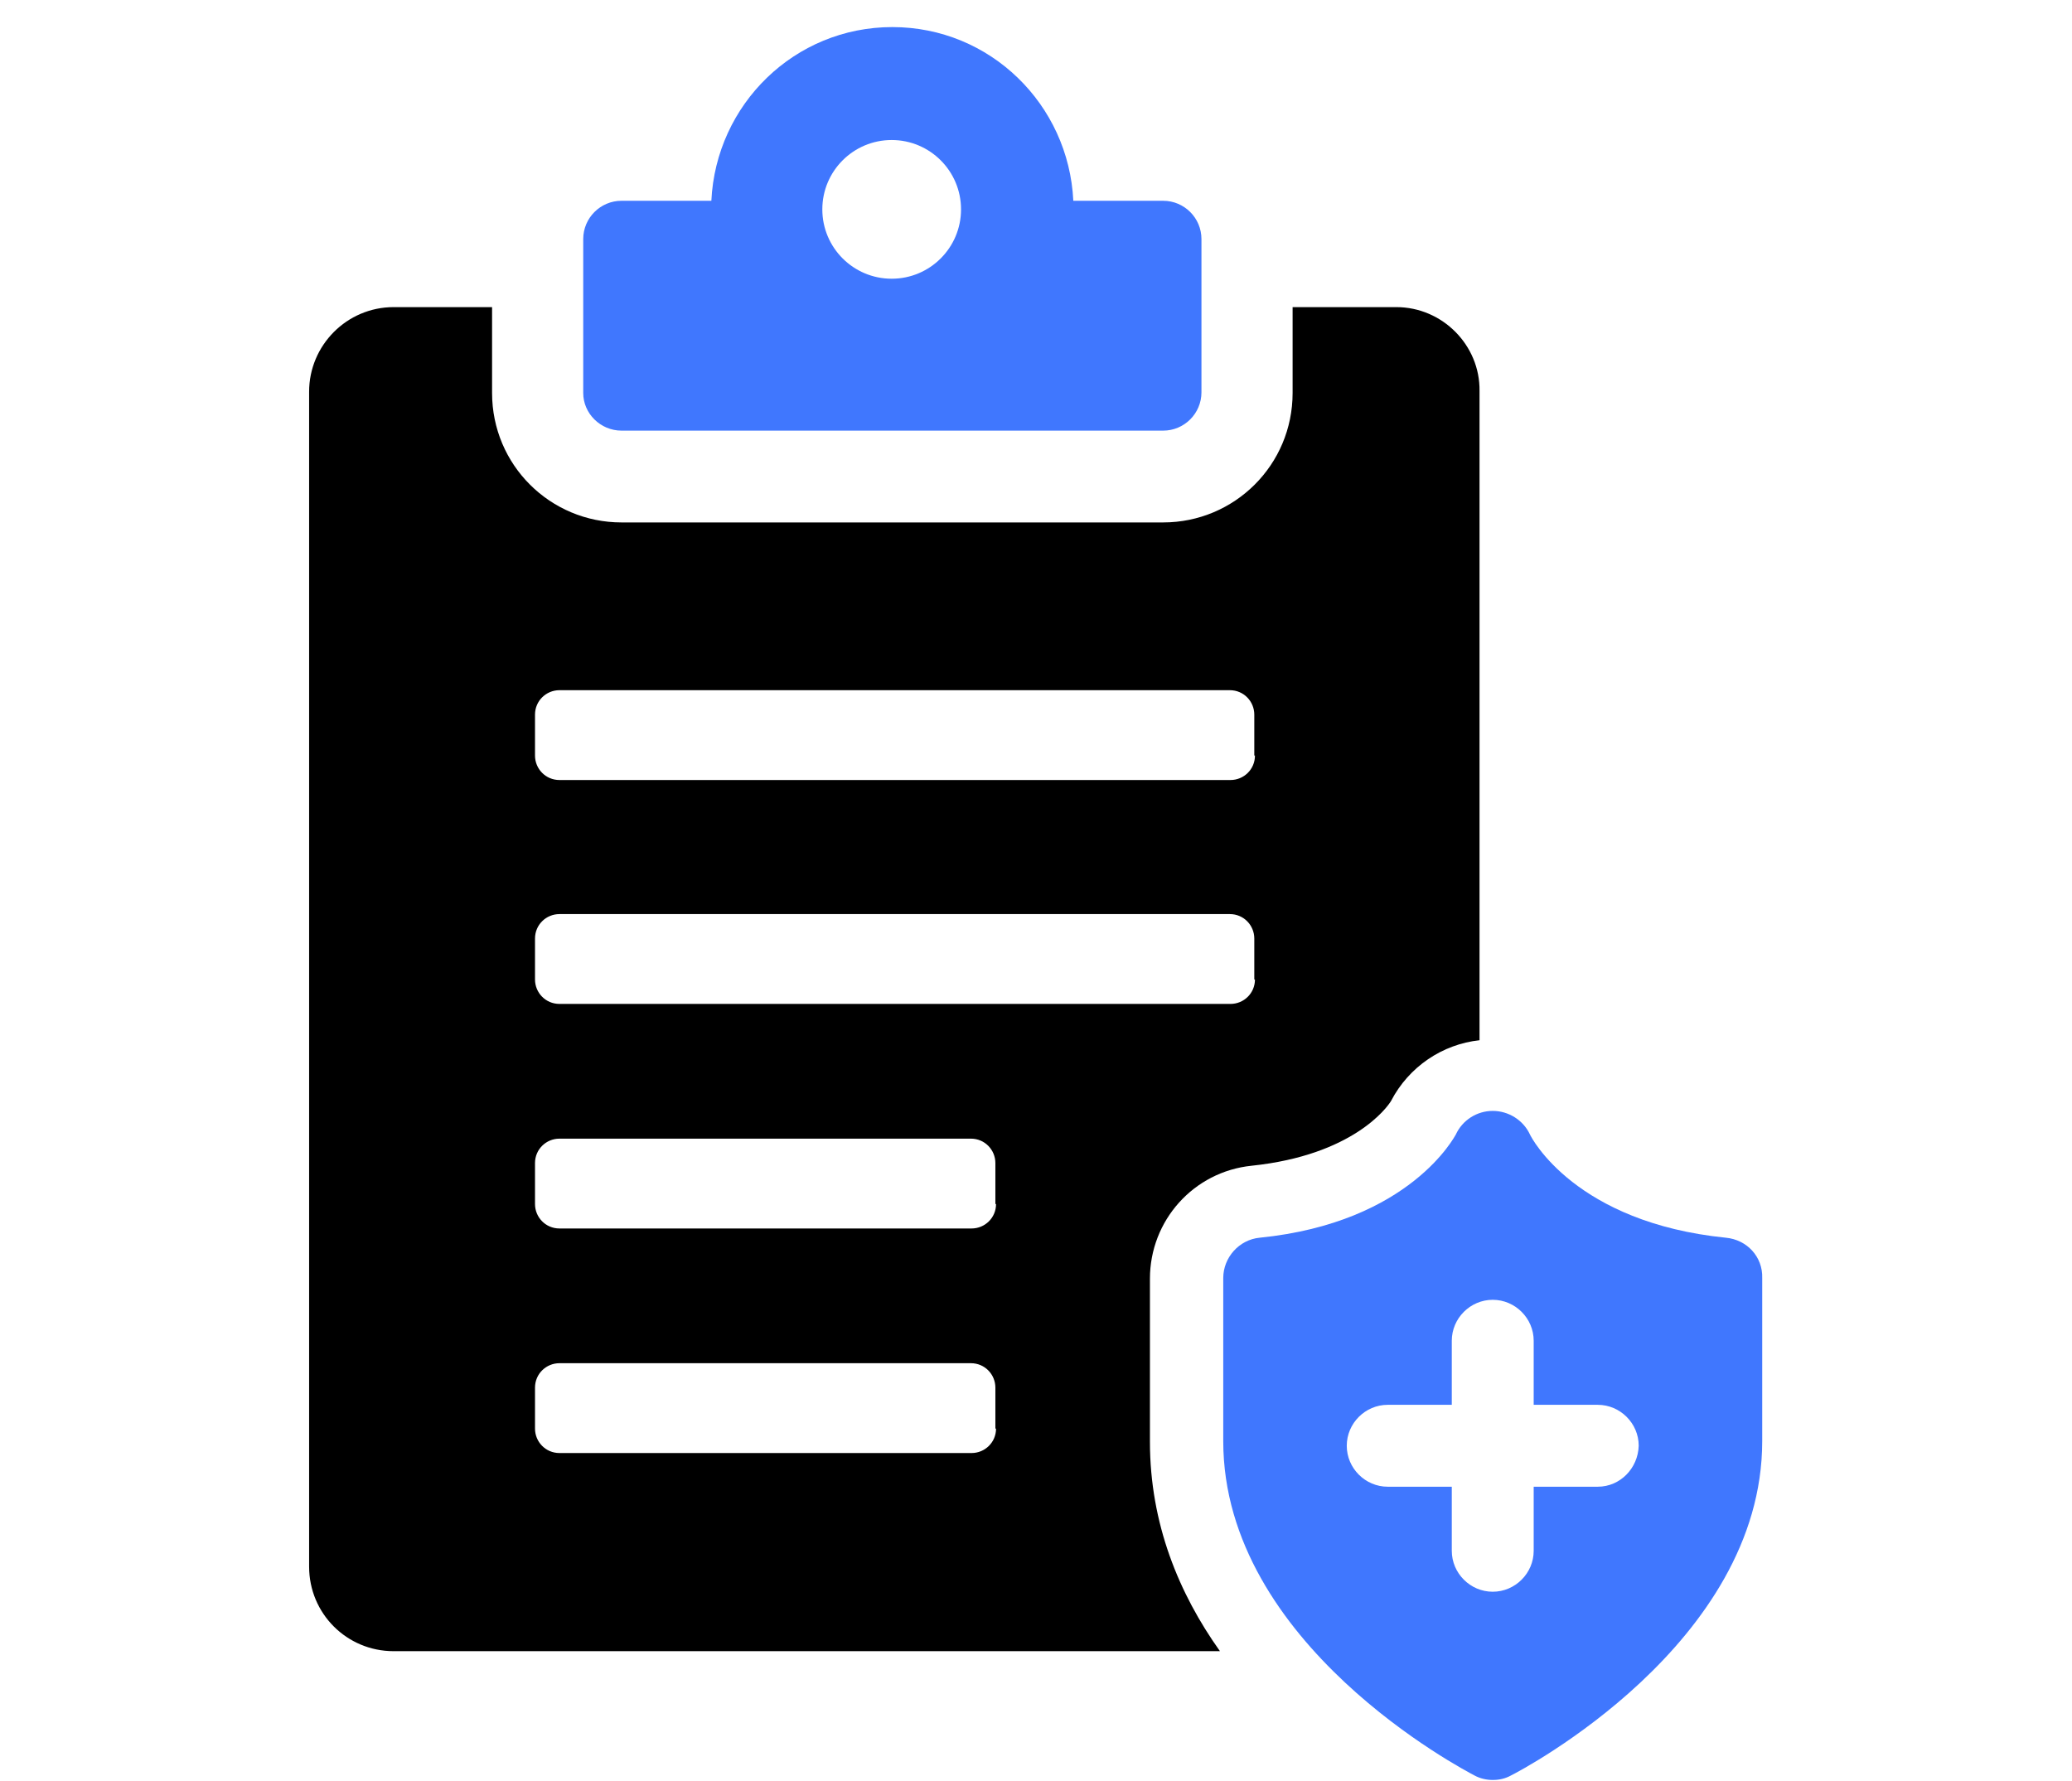
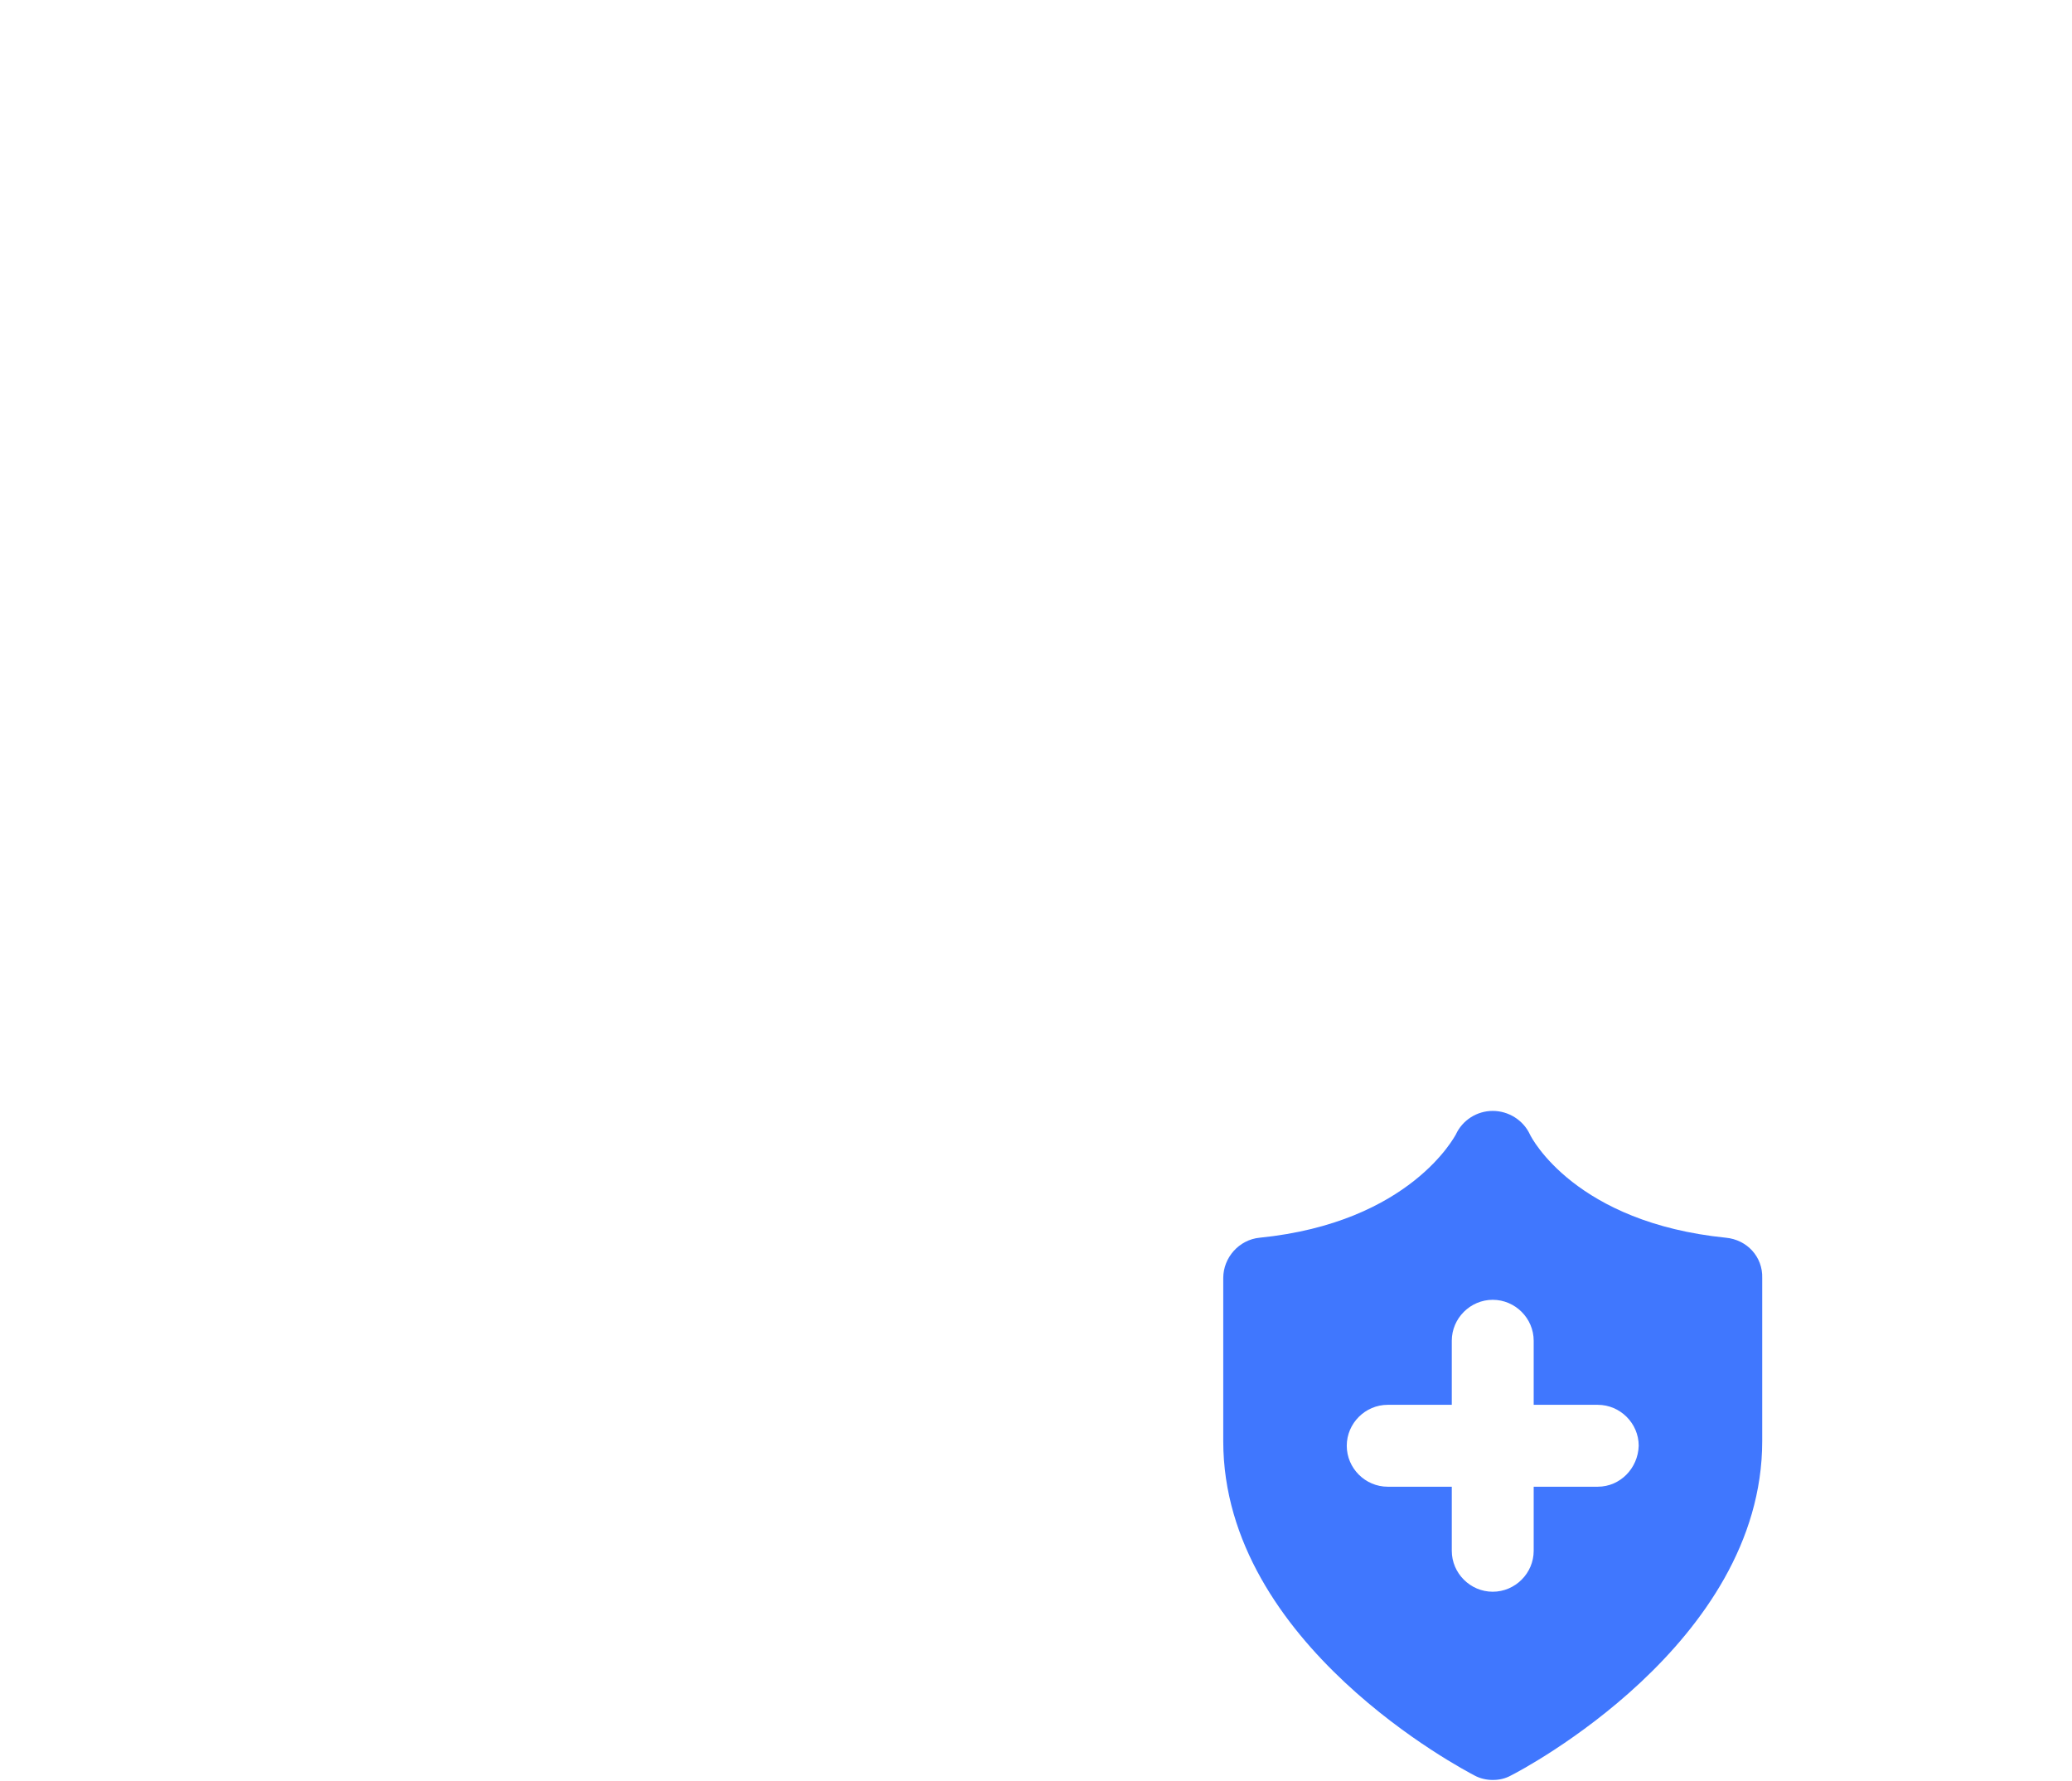
<svg xmlns="http://www.w3.org/2000/svg" version="1.1" id="Layer_1" x="0px" y="0px" viewBox="0 0 31.37 26.96" style="enable-background:new 0 0 31.37 26.96;" xml:space="preserve">
  <style type="text/css">
	.st0{fill:#4077FE;}
</style>
  <g>
-     <path class="st0" d="M9.41,6.52h8.2c0.32,0,0.58-0.26,0.58-0.58V3.62c0-0.32-0.26-0.58-0.58-0.58h-1.36   c-0.07-1.46-1.26-2.63-2.74-2.63c-1.48,0-2.67,1.17-2.74,2.63H9.41c-0.32,0-0.58,0.26-0.58,0.58v2.33   C8.83,6.26,9.09,6.52,9.41,6.52z M13.5,2.12c0.58,0,1.05,0.47,1.05,1.05c0,0.58-0.47,1.05-1.05,1.05c-0.58,0-1.05-0.47-1.05-1.05   C12.45,2.59,12.92,2.12,13.5,2.12z" />
-     <path d="M21.14,4.65h-1.57v1.3c0,1.09-0.88,1.96-1.96,1.96h-8.2c-1.08,0-1.96-0.87-1.96-1.96v-1.3H5.96   c-0.71,0-1.28,0.58-1.28,1.28v17.79c0,0.71,0.57,1.28,1.28,1.28h12.51c-0.62-0.87-1.06-1.93-1.06-3.17v-2.47   c0-0.88,0.66-1.62,1.54-1.71c1.53-0.16,2.05-0.88,2.11-0.98c0.27-0.52,0.78-0.86,1.34-0.92V5.92C22.41,5.23,21.84,4.65,21.14,4.65z    M15.08,21.63c0,0.21-0.17,0.37-0.37,0.37H8.47c-0.21,0-0.37-0.17-0.37-0.37v-0.62c0-0.21,0.17-0.37,0.37-0.37h6.23   c0.21,0,0.37,0.17,0.37,0.37V21.63z M15.08,18.23c0,0.21-0.17,0.37-0.37,0.37H8.47c-0.21,0-0.37-0.17-0.37-0.37v-0.62   c0-0.21,0.17-0.37,0.37-0.37h6.23c0.21,0,0.37,0.17,0.37,0.37V18.23z M19,14.83c0,0.21-0.17,0.37-0.37,0.37H8.47   c-0.21,0-0.37-0.17-0.37-0.37v-0.62c0-0.21,0.17-0.37,0.37-0.37h10.15c0.21,0,0.37,0.17,0.37,0.37V14.83z M19,11.44   c0,0.21-0.17,0.37-0.37,0.37H8.47c-0.21,0-0.37-0.17-0.37-0.37v-0.62c0-0.21,0.17-0.37,0.37-0.37h10.15c0.21,0,0.37,0.17,0.37,0.37   V11.44z" />
    <g>
      <path class="st0" d="M26.13,18.74c-2.27-0.23-2.94-1.5-2.97-1.57c-0.1-0.21-0.32-0.35-0.56-0.35c-0.24,0-0.46,0.14-0.56,0.36    c-0.01,0.01-0.68,1.33-2.97,1.56c-0.31,0.03-0.55,0.3-0.55,0.61v2.47c0,3.08,3.65,4.98,3.8,5.06c0.09,0.05,0.19,0.07,0.28,0.07    c0.1,0,0.19-0.02,0.28-0.07c0.16-0.08,3.8-1.99,3.8-5.06v-2.47C26.69,19.03,26.45,18.77,26.13,18.74z M24.19,22.51h-0.97v0.97    c0,0.34-0.28,0.62-0.62,0.62c-0.34,0-0.62-0.28-0.62-0.62v-0.97h-0.97c-0.34,0-0.62-0.28-0.62-0.62c0-0.34,0.28-0.62,0.62-0.62    h0.97V20.3c0-0.34,0.28-0.62,0.62-0.62c0.34,0,0.62,0.28,0.62,0.62v0.97h0.97c0.34,0,0.62,0.28,0.62,0.62    C24.8,22.23,24.53,22.51,24.19,22.51z" />
    </g>
  </g>
</svg>